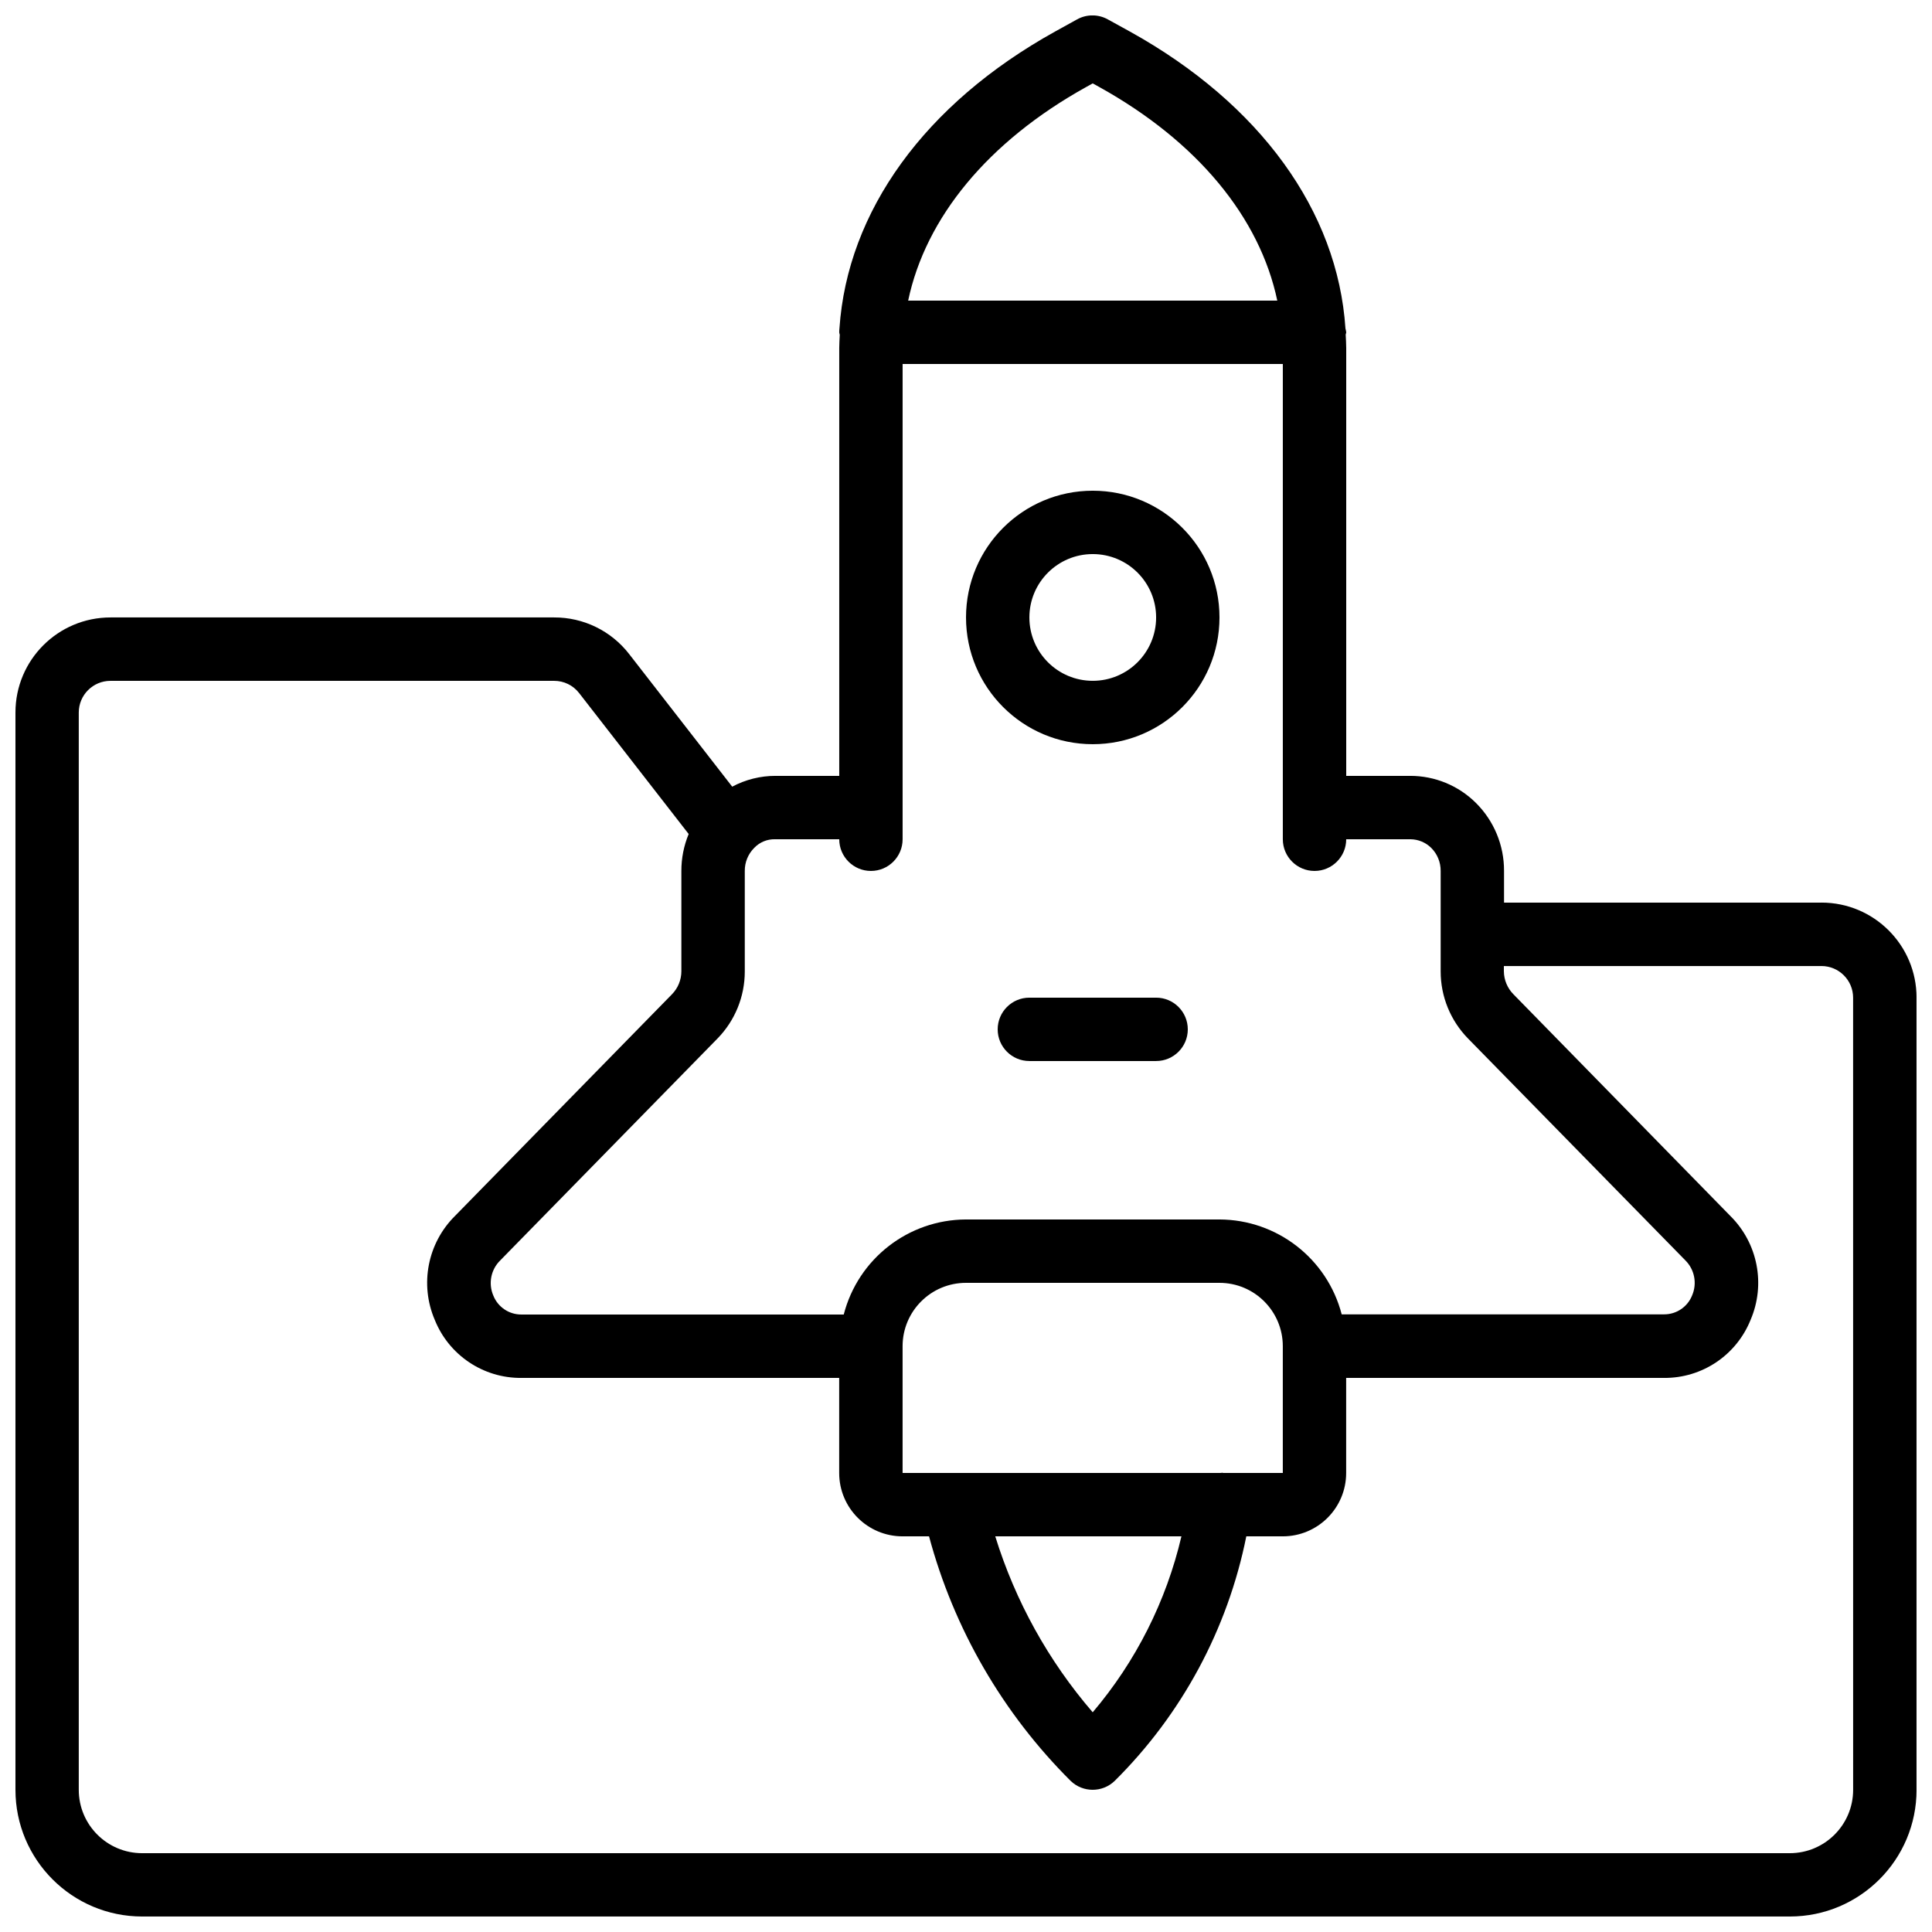
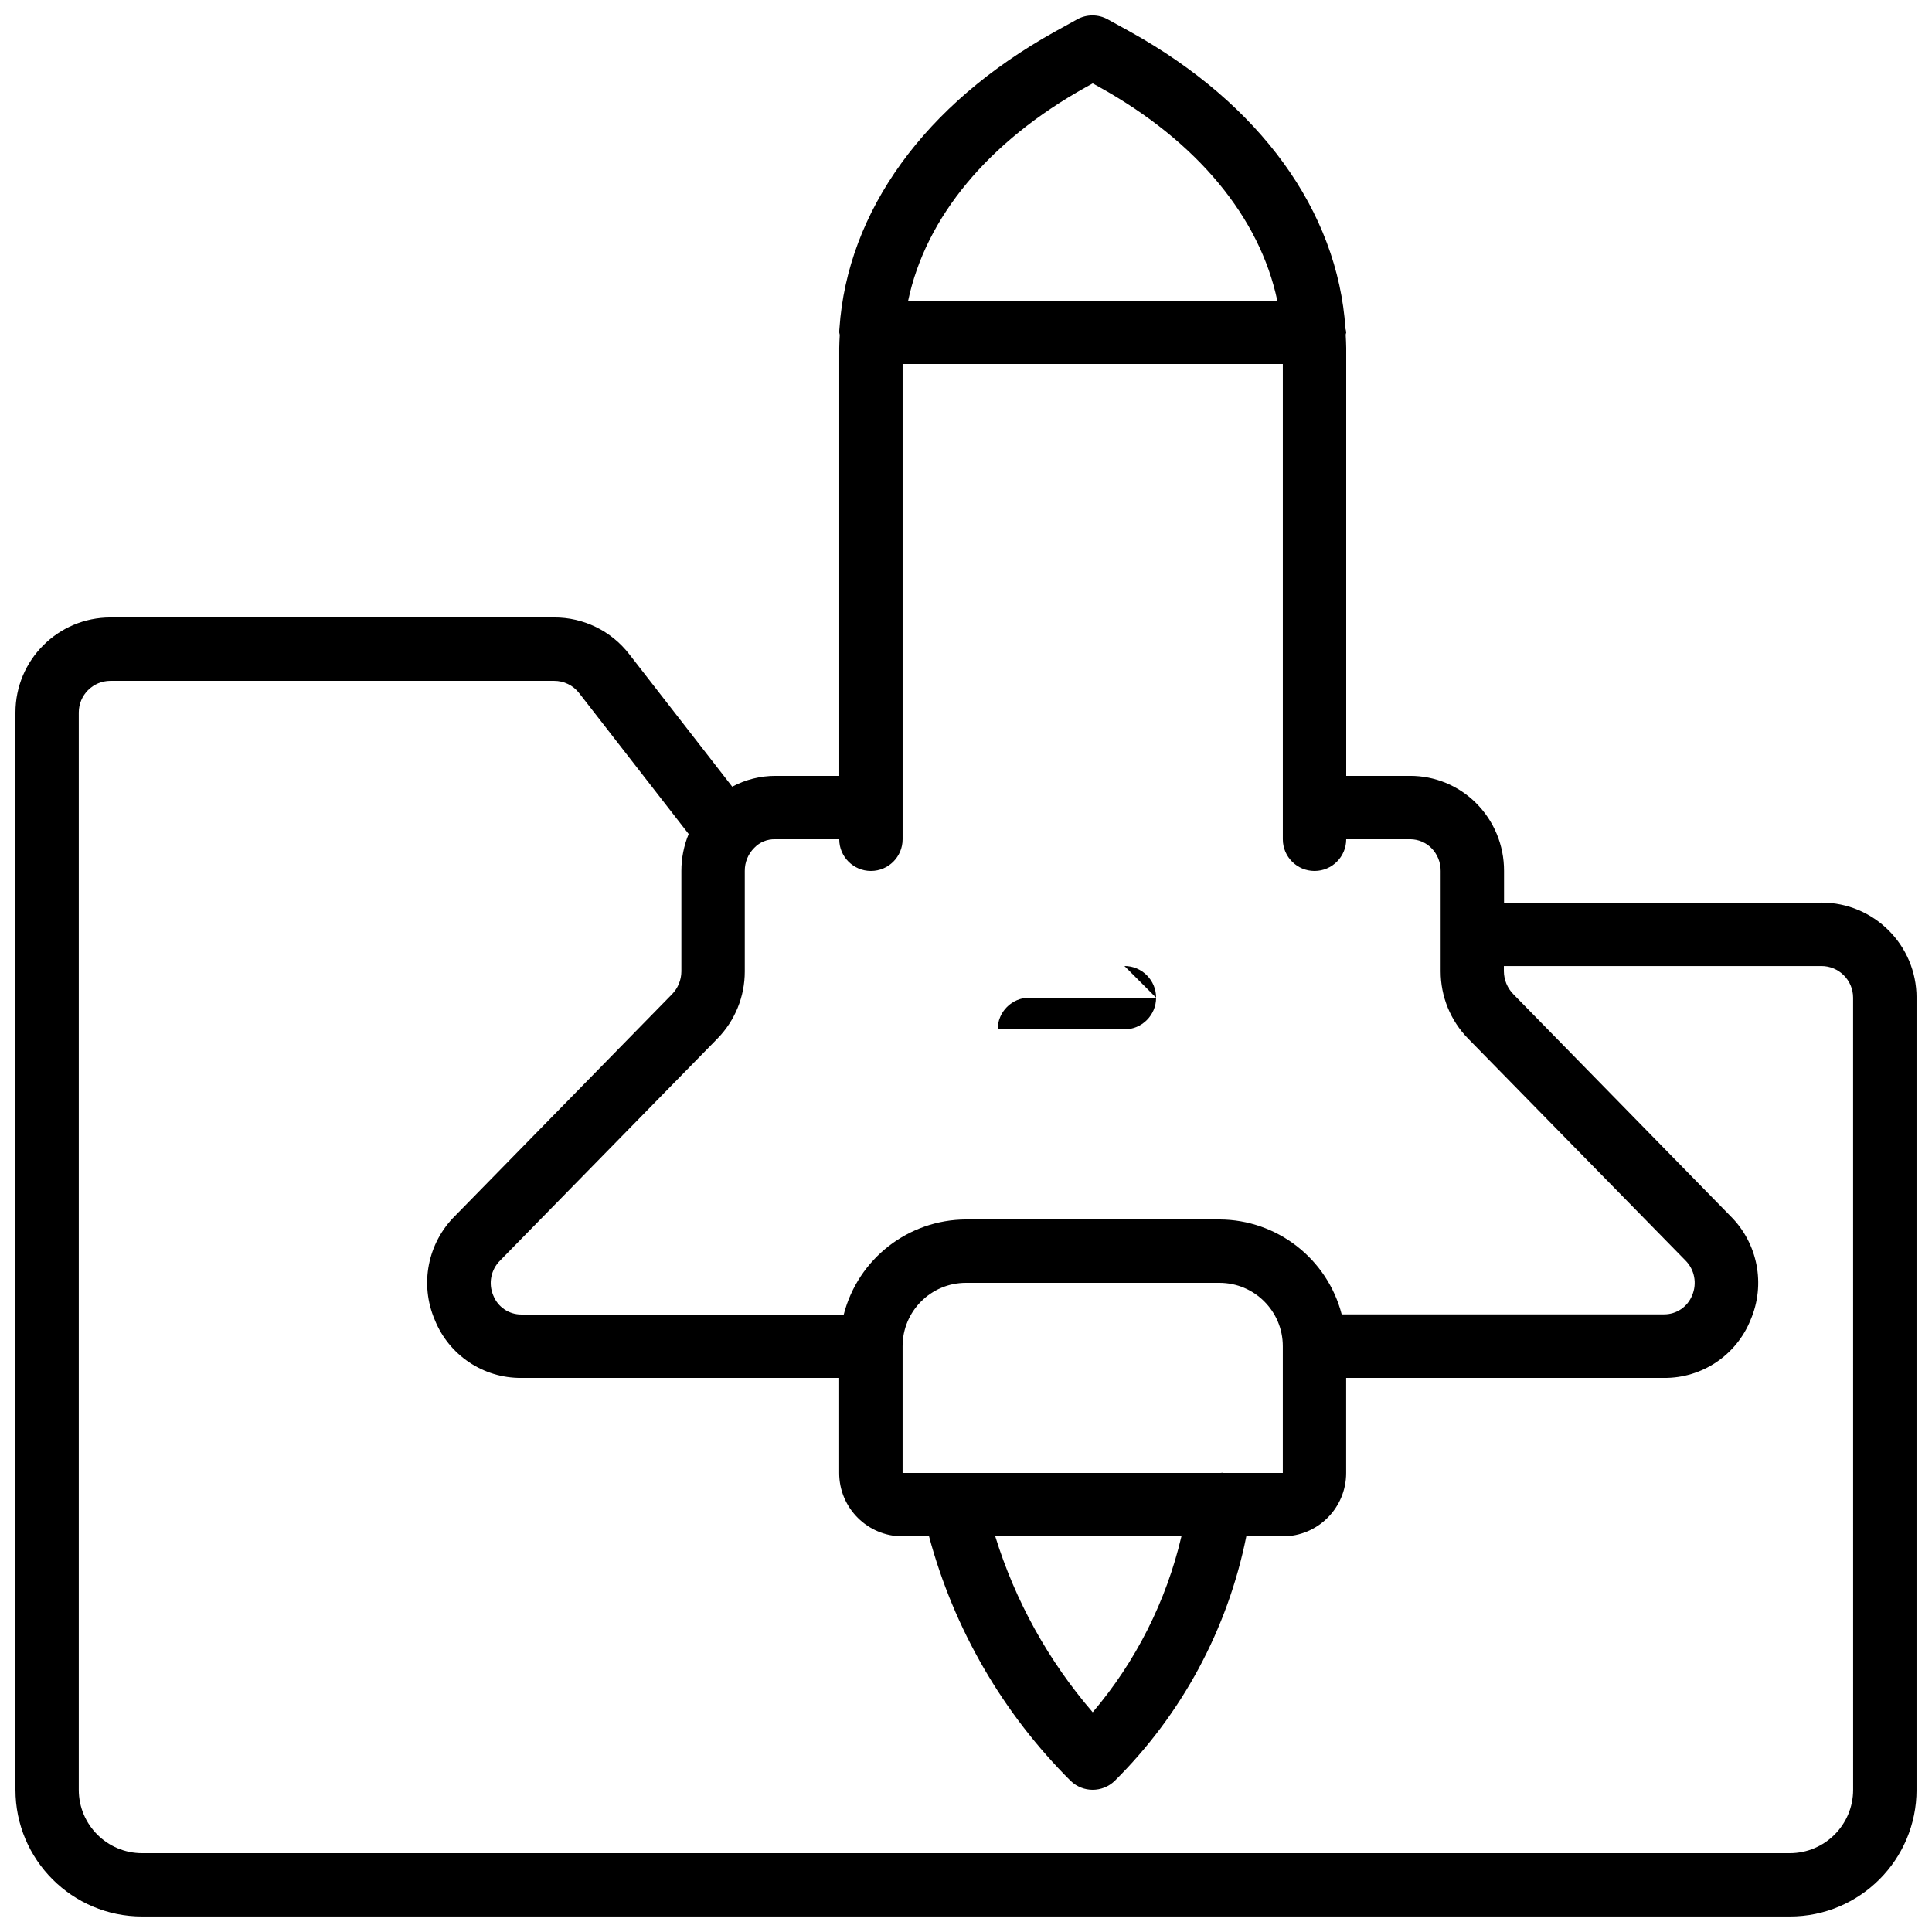
<svg xmlns="http://www.w3.org/2000/svg" width="800px" height="800px" version="1.1" viewBox="144 144 512 512">
  <defs>
    <clipPath id="a">
      <path d="m148.09 148.09h503.81v503.81h-503.81z" />
    </clipPath>
  </defs>
-   <path d="m433.59 341.22c18.551 0 33.586-15.039 33.586-33.59 0-18.551-15.035-33.586-33.586-33.586-18.551 0-33.586 15.035-33.586 33.586 0 18.551 15.035 33.59 33.586 33.59zm0-50.383c9.273 0 16.793 7.519 16.793 16.793 0 9.277-7.519 16.793-16.793 16.793-9.273 0-16.793-7.516-16.793-16.793 0-9.273 7.519-16.793 16.793-16.793z" />
-   <path d="m450.38 408.39h-33.586c-4.637 0-8.398 3.762-8.398 8.398s3.762 8.395 8.398 8.395h33.586c4.637 0 8.398-3.758 8.398-8.395s-3.762-8.398-8.398-8.398z" />
+   <path d="m450.38 408.39h-33.586c-4.637 0-8.398 3.762-8.398 8.398h33.586c4.637 0 8.398-3.758 8.398-8.395s-3.762-8.398-8.398-8.398z" />
  <g clip-path="url(#a)">
    <path d="m626.71 383.2h-84.125v-8.395c0.031-6.781-2.668-13.293-7.492-18.062-4.621-4.574-10.863-7.137-17.363-7.129h-16.969v-113.41c0-1.168-0.086-2.32-0.137-3.469 0-0.234 0.137-0.438 0.137-0.68-0.047-0.34-0.113-0.676-0.203-1.008-2.059-31.07-22.57-59.508-57.098-78.672l-5.879-3.238c-2.531-1.406-5.609-1.406-8.145 0l-5.879 3.25c-34.484 19.152-54.996 47.609-57.098 78.66-0.039 0.336-0.055 0.672-0.051 1.008 0 0.242 0.117 0.445 0.137 0.68-0.051 1.148-0.137 2.301-0.137 3.469v113.41h-16.887c-4-0.004-7.945 0.977-11.477 2.863l-27.297-35.125c-4.762-6.164-12.121-9.758-19.91-9.723h-117.55c-13.914 0-25.191 11.277-25.191 25.191v285.49c0 18.551 15.039 33.586 33.586 33.586h436.64c18.551 0 33.586-15.035 33.586-33.586v-209.92c0-13.91-11.277-25.191-25.191-25.191zm-194.88-216.13 1.754-0.973 1.754 0.973c26.031 14.453 42.531 34.613 47.156 56.594h-97.82c4.625-21.98 21.141-42.141 47.156-56.594zm-65.422 199.34c0 4.637 3.762 8.398 8.398 8.398 4.637 0 8.395-3.762 8.395-8.398v-125.95h100.76v125.95c0 4.637 3.762 8.398 8.398 8.398s8.398-3.762 8.398-8.398h17.043c2.047 0.023 4.004 0.836 5.469 2.269 1.633 1.617 2.539 3.828 2.519 6.129v26.617c-0.004 6.656 2.606 13.047 7.262 17.801l57.578 58.777c2.449 2.43 3.164 6.109 1.805 9.281-1.203 3.047-4.152 5.047-7.434 5.035h-85.438c-3.832-14.766-17.137-25.094-32.395-25.148h-67.172c-15.27 0.059-28.578 10.406-32.395 25.191h-85.441c-3.277 0.012-6.227-1.988-7.43-5.039-1.367-3.188-0.633-6.887 1.848-9.312l57.551-58.777c4.648-4.746 7.25-11.129 7.246-17.773v-26.652c-0.02-2.301 0.887-4.512 2.519-6.129 1.445-1.508 3.457-2.332 5.543-2.269zm117.55 167.94h-15.809c-0.066 0-0.125-0.051-0.195-0.059-0.066-0.008-0.352 0.059-0.535 0.059h-84.223v-33.586c0-9.277 7.519-16.797 16.797-16.797h67.172c9.277 0 16.793 7.519 16.793 16.797zm-26.867 16.793c-4.023 17.191-12.082 33.172-23.512 46.629-11.727-13.602-20.52-29.473-25.828-46.629zm178.01 67.176c0 9.273-7.519 16.793-16.793 16.793h-436.64c-9.273 0-16.793-7.519-16.793-16.793v-285.49c0-4.637 3.762-8.398 8.398-8.398h117.55c2.594-0.016 5.051 1.176 6.641 3.227l29.039 37.363c-1.285 3.106-1.941 6.434-1.934 9.793v26.617c-0.012 2.262-0.898 4.426-2.477 6.047l-57.492 58.734c-7.289 7.211-9.422 18.145-5.383 27.566 3.754 9.355 12.852 15.461 22.93 15.383h84.246v25.191c0 9.273 7.519 16.793 16.793 16.793h7.019c6.586 24.539 19.539 46.902 37.543 64.824 3.25 3.125 8.391 3.125 11.641 0 17.812-17.66 29.961-40.23 34.895-64.824h9.664c9.277 0 16.797-7.519 16.797-16.793v-25.191h84.242c10.082 0.078 19.18-6.027 22.934-15.383 4.039-9.402 1.918-20.32-5.348-27.523l-57.512-58.777c-1.594-1.621-2.496-3.797-2.519-6.07v-1.402h84.152c4.641 0 8.398 3.758 8.398 8.395z" />
  </g>
</svg>